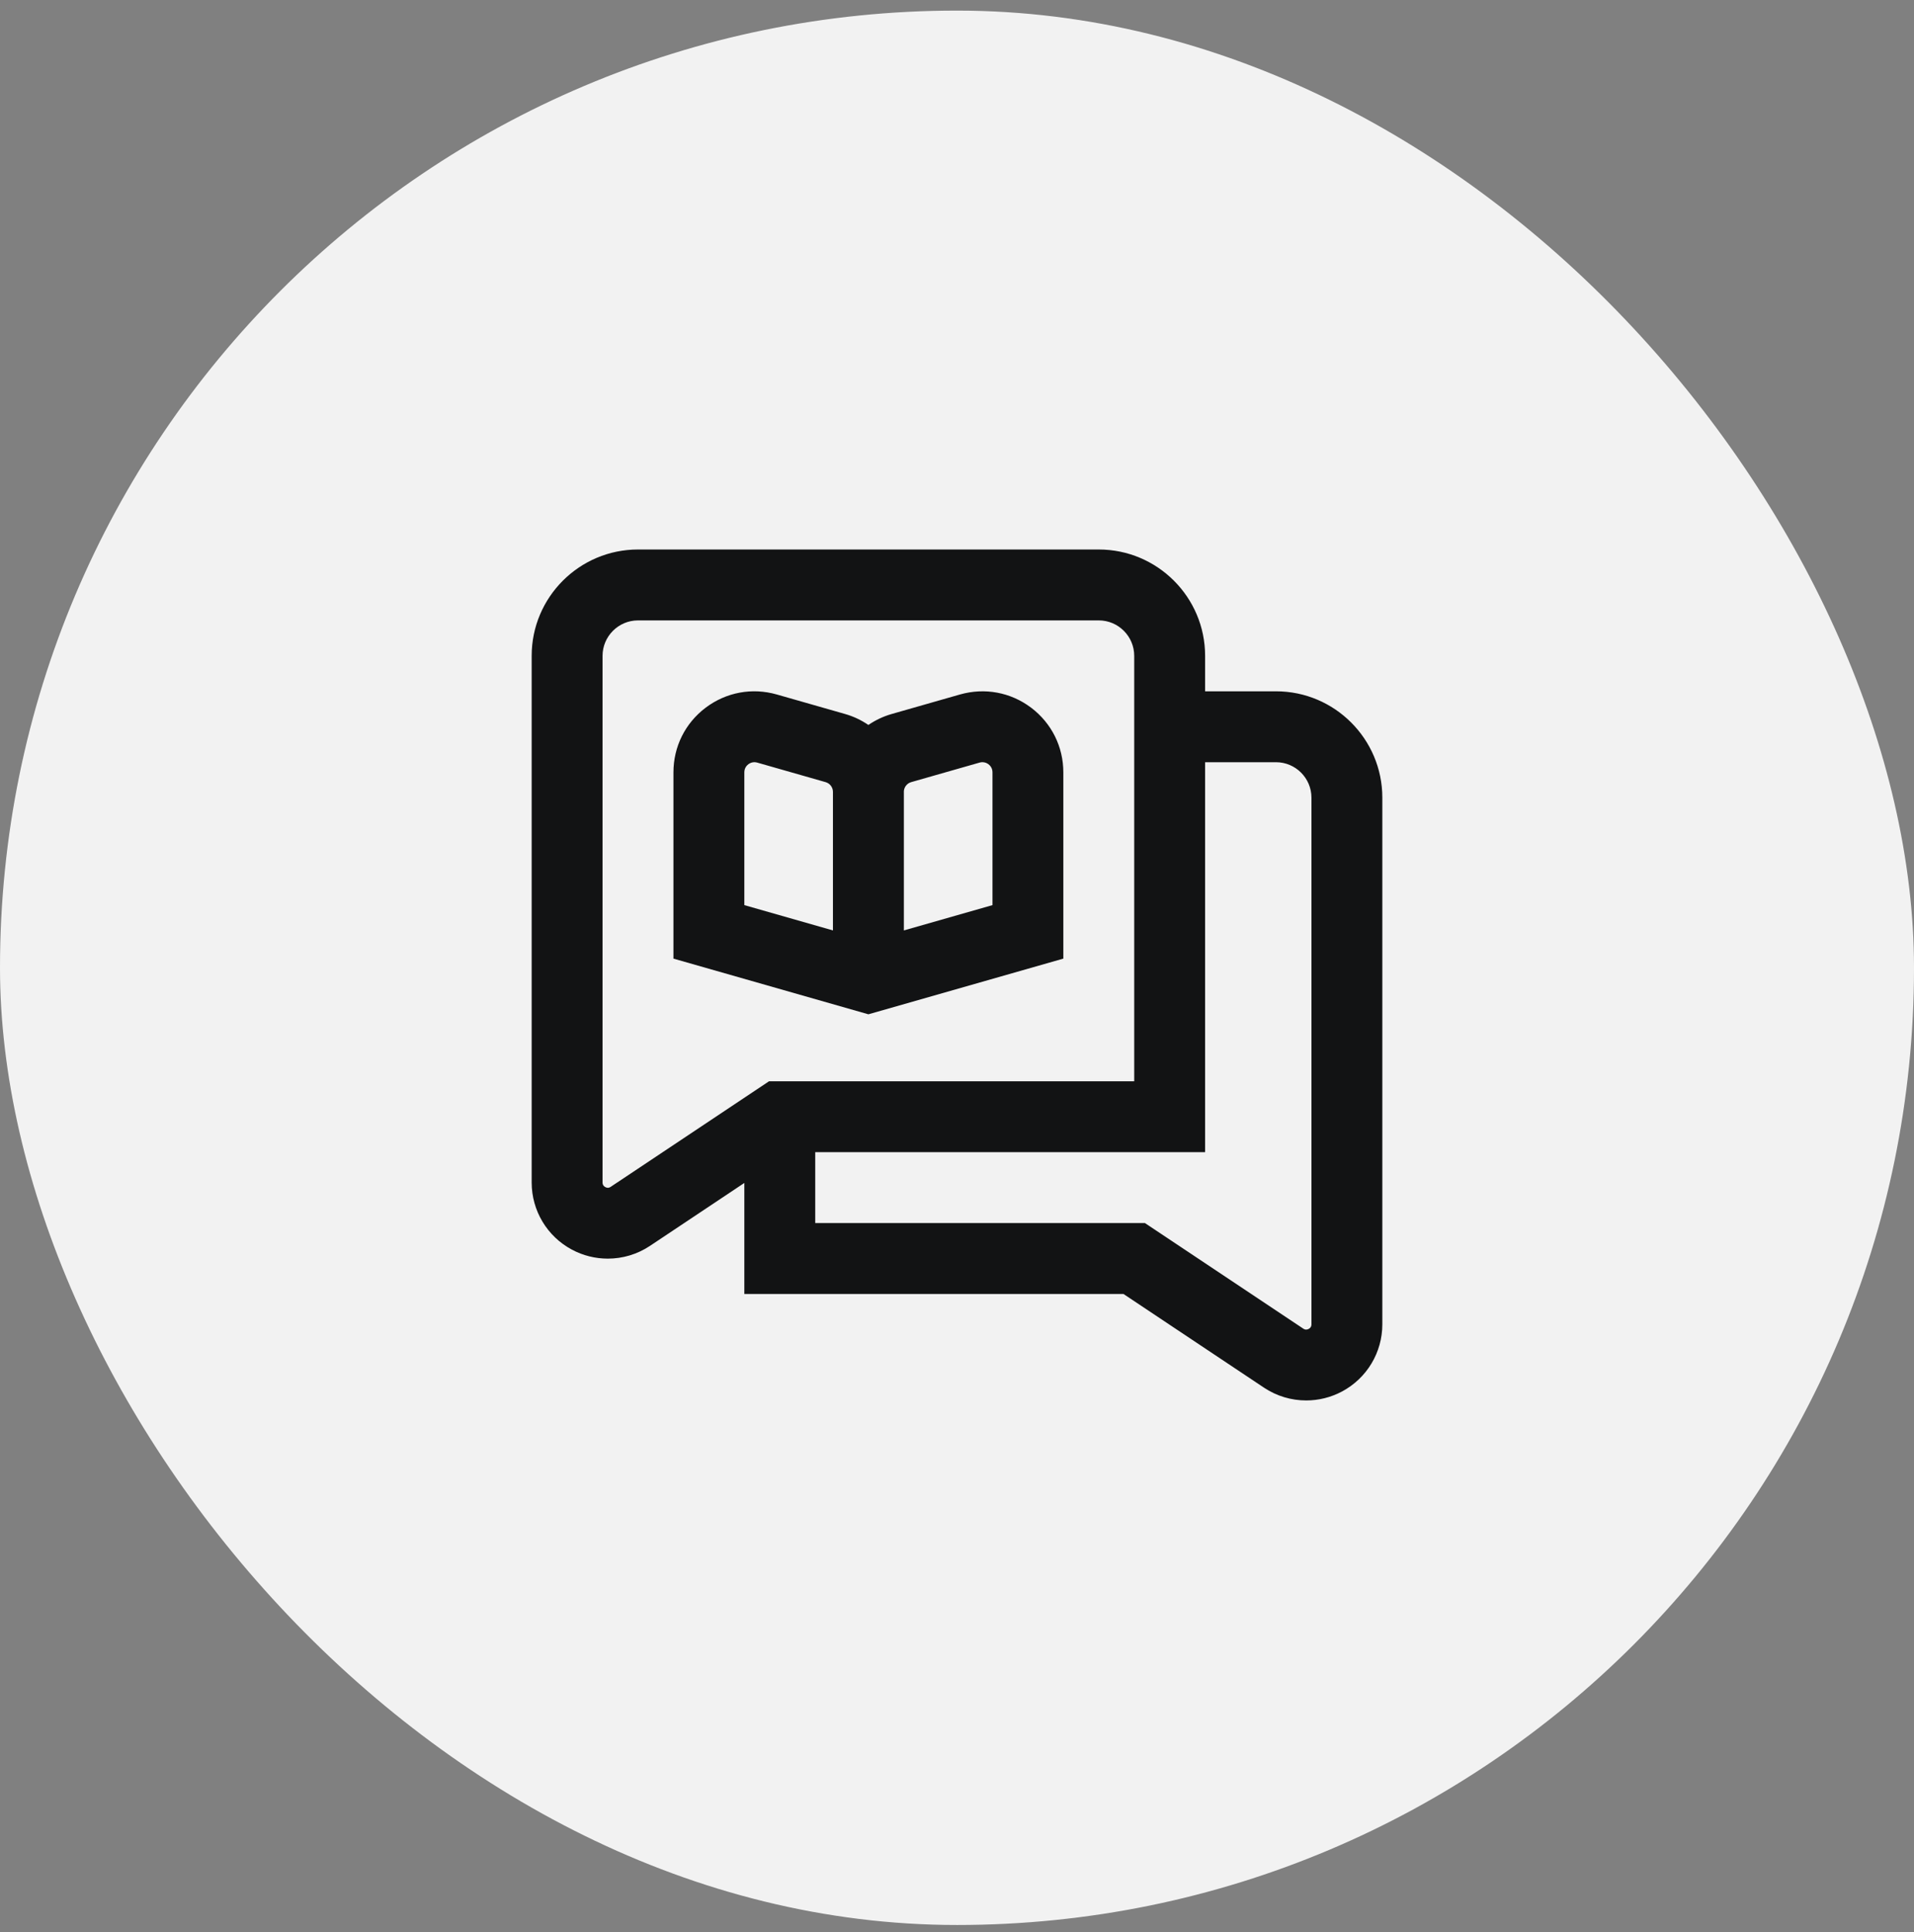
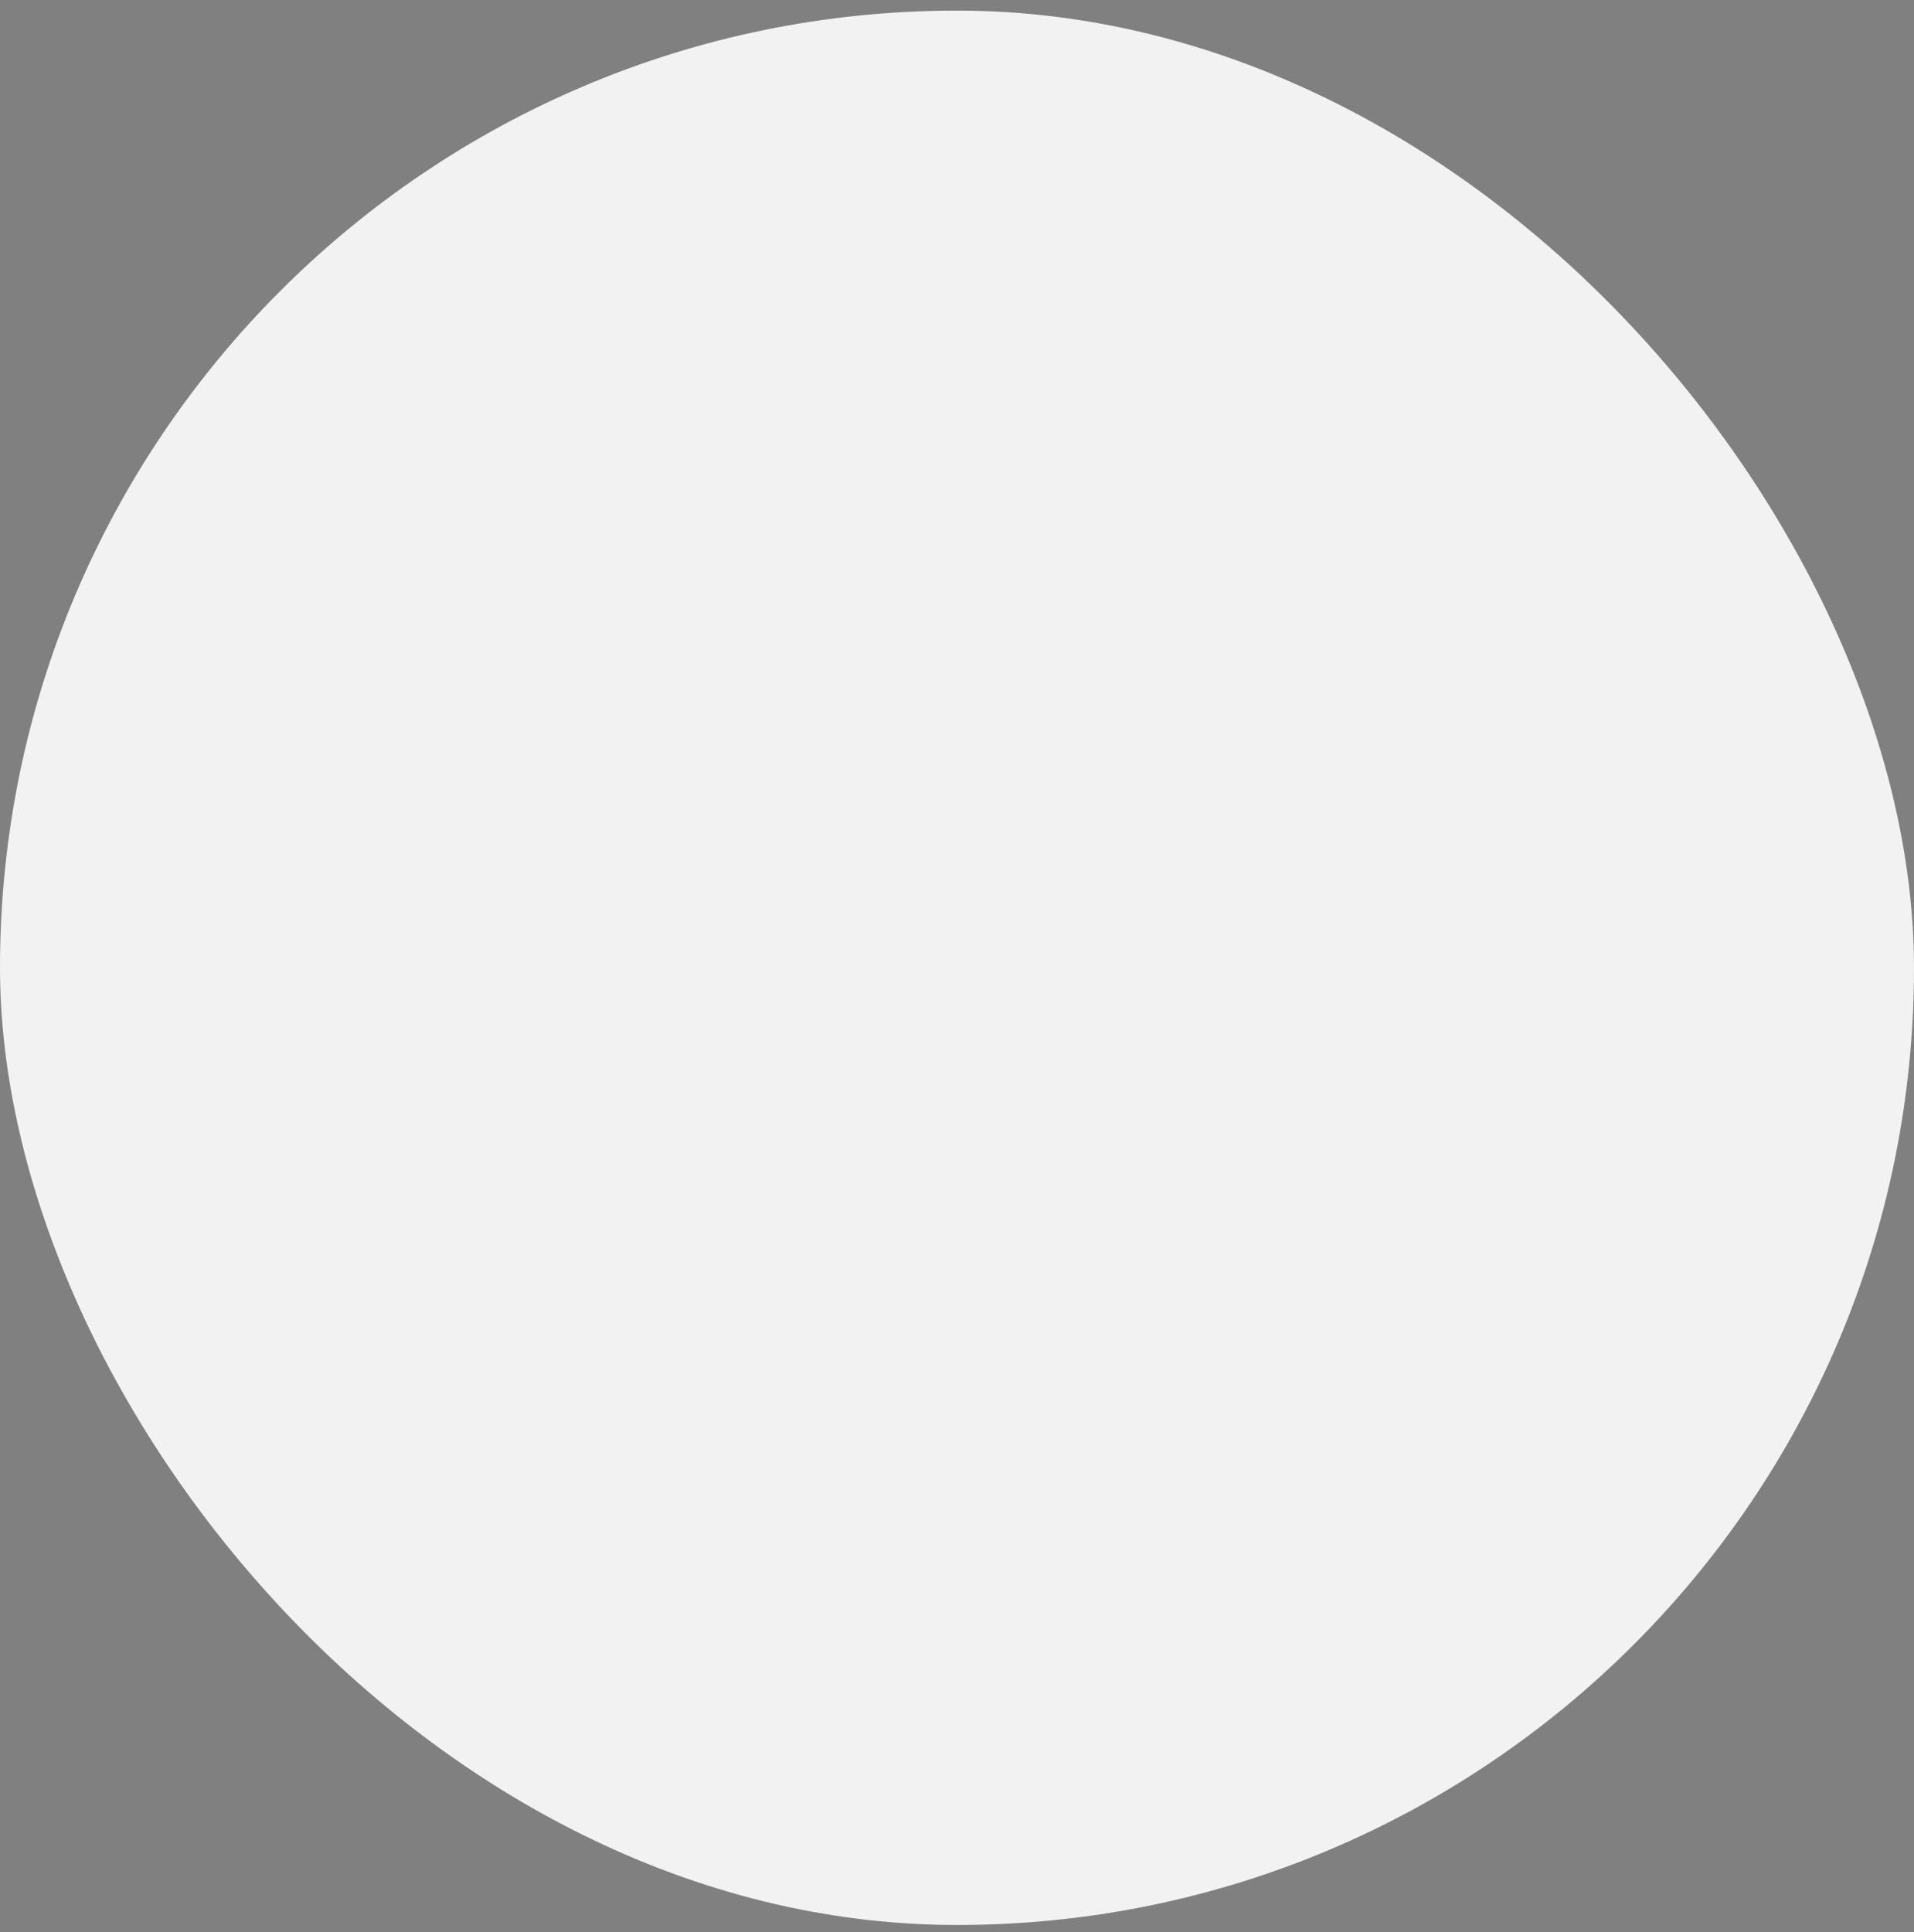
<svg xmlns="http://www.w3.org/2000/svg" width="108" height="109" viewBox="0 0 108 109" fill="none">
  <rect x="0" y="0" width="108" height="109" fill="#808080" stroke="none" />
  <rect y="0.598" width="108" height="108" rx="54" fill="#F2F2F2" />
  <g clip-path="url(#clip0_49_289213)">
-     <path d="M72 39H68V37C68 33.692 65.308 31 62 31H36C32.692 31 30 33.692 30 37V66.71C30 68.298 30.87 69.75 32.27 70.498C32.906 70.838 33.602 71.006 34.296 71.006C35.13 71.006 35.96 70.764 36.678 70.284L42 66.736V73H63.394L71.32 78.284C72.04 78.764 72.87 79.006 73.704 79.006C74.398 79.006 75.094 78.838 75.73 78.498C77.13 77.748 78 76.298 78 74.71V45C78 41.692 75.308 39 72 39ZM34.458 66.956C34.422 66.98 34.31 67.054 34.156 66.97C34 66.886 34 66.754 34 66.71V37C34 35.898 34.898 35 36 35H62C63.102 35 64 35.898 64 37V61H43.394L34.458 66.956ZM74 74.71C74 74.754 74 74.888 73.844 74.97C73.686 75.054 73.576 74.98 73.54 74.956L64.606 69H46V65H68V43H72C73.102 43 74 43.898 74 45V74.71ZM60 54.08V43.574C60 42.126 59.336 40.796 58.182 39.924C57.024 39.052 55.566 38.784 54.172 39.178L50.316 40.28C49.838 40.416 49.396 40.628 49 40.898C48.604 40.628 48.162 40.416 47.684 40.28L43.828 39.178C42.436 38.782 40.976 39.052 39.818 39.924C38.662 40.796 38 42.126 38 43.574V54.08L49 57.222L60 54.08ZM51 44.674C51 44.42 51.17 44.194 51.414 44.124L55.272 43.022C55.33 43.006 55.384 42.998 55.434 42.998C55.592 42.998 55.71 43.066 55.774 43.114C55.858 43.178 56.002 43.322 56.002 43.572V51.062L51.002 52.49V44.674H51ZM47 52.49L42 51.062V43.572C42 43.324 42.142 43.18 42.228 43.114C42.312 43.052 42.49 42.954 42.728 43.022L46.586 44.124C46.83 44.194 47 44.42 47 44.674V52.49Z" fill="#121314" />
-   </g>
+     </g>
  <defs>
    <clipPath id="clip0_49_289213">
-       <rect width="48" height="48" fill="white" transform="translate(30 31)" />
-     </clipPath>
+       </clipPath>
  </defs>
</svg>